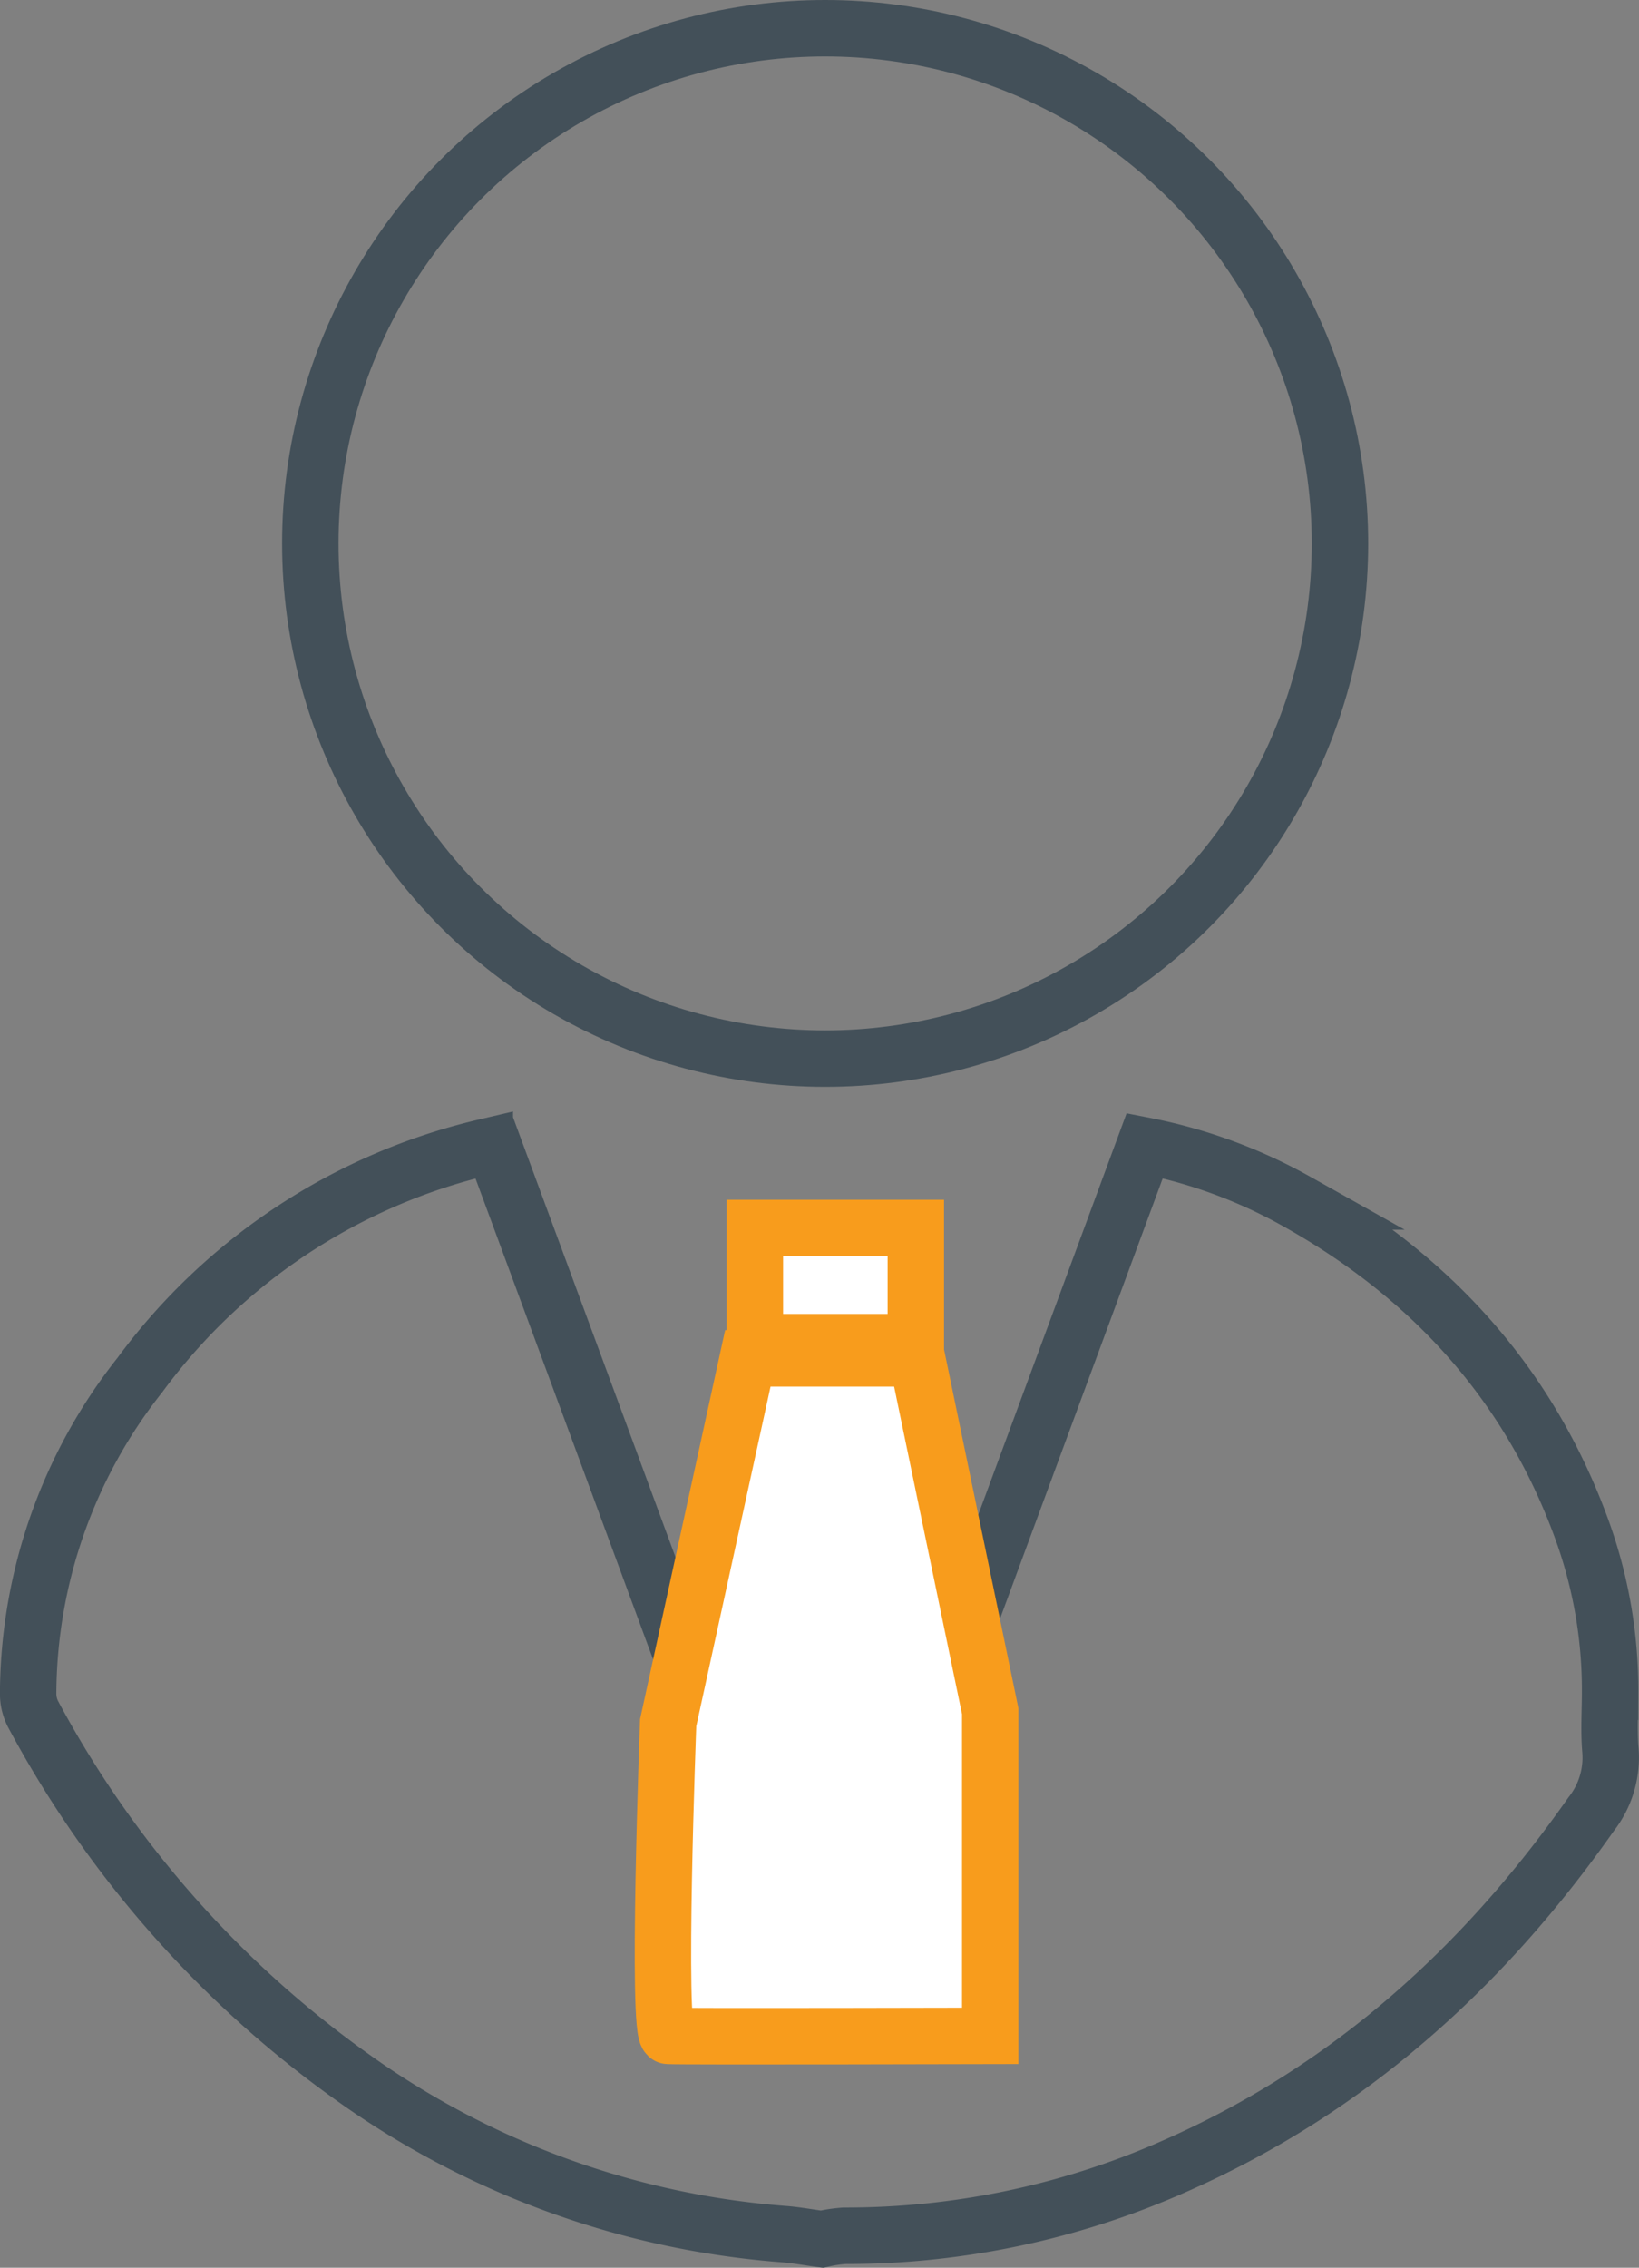
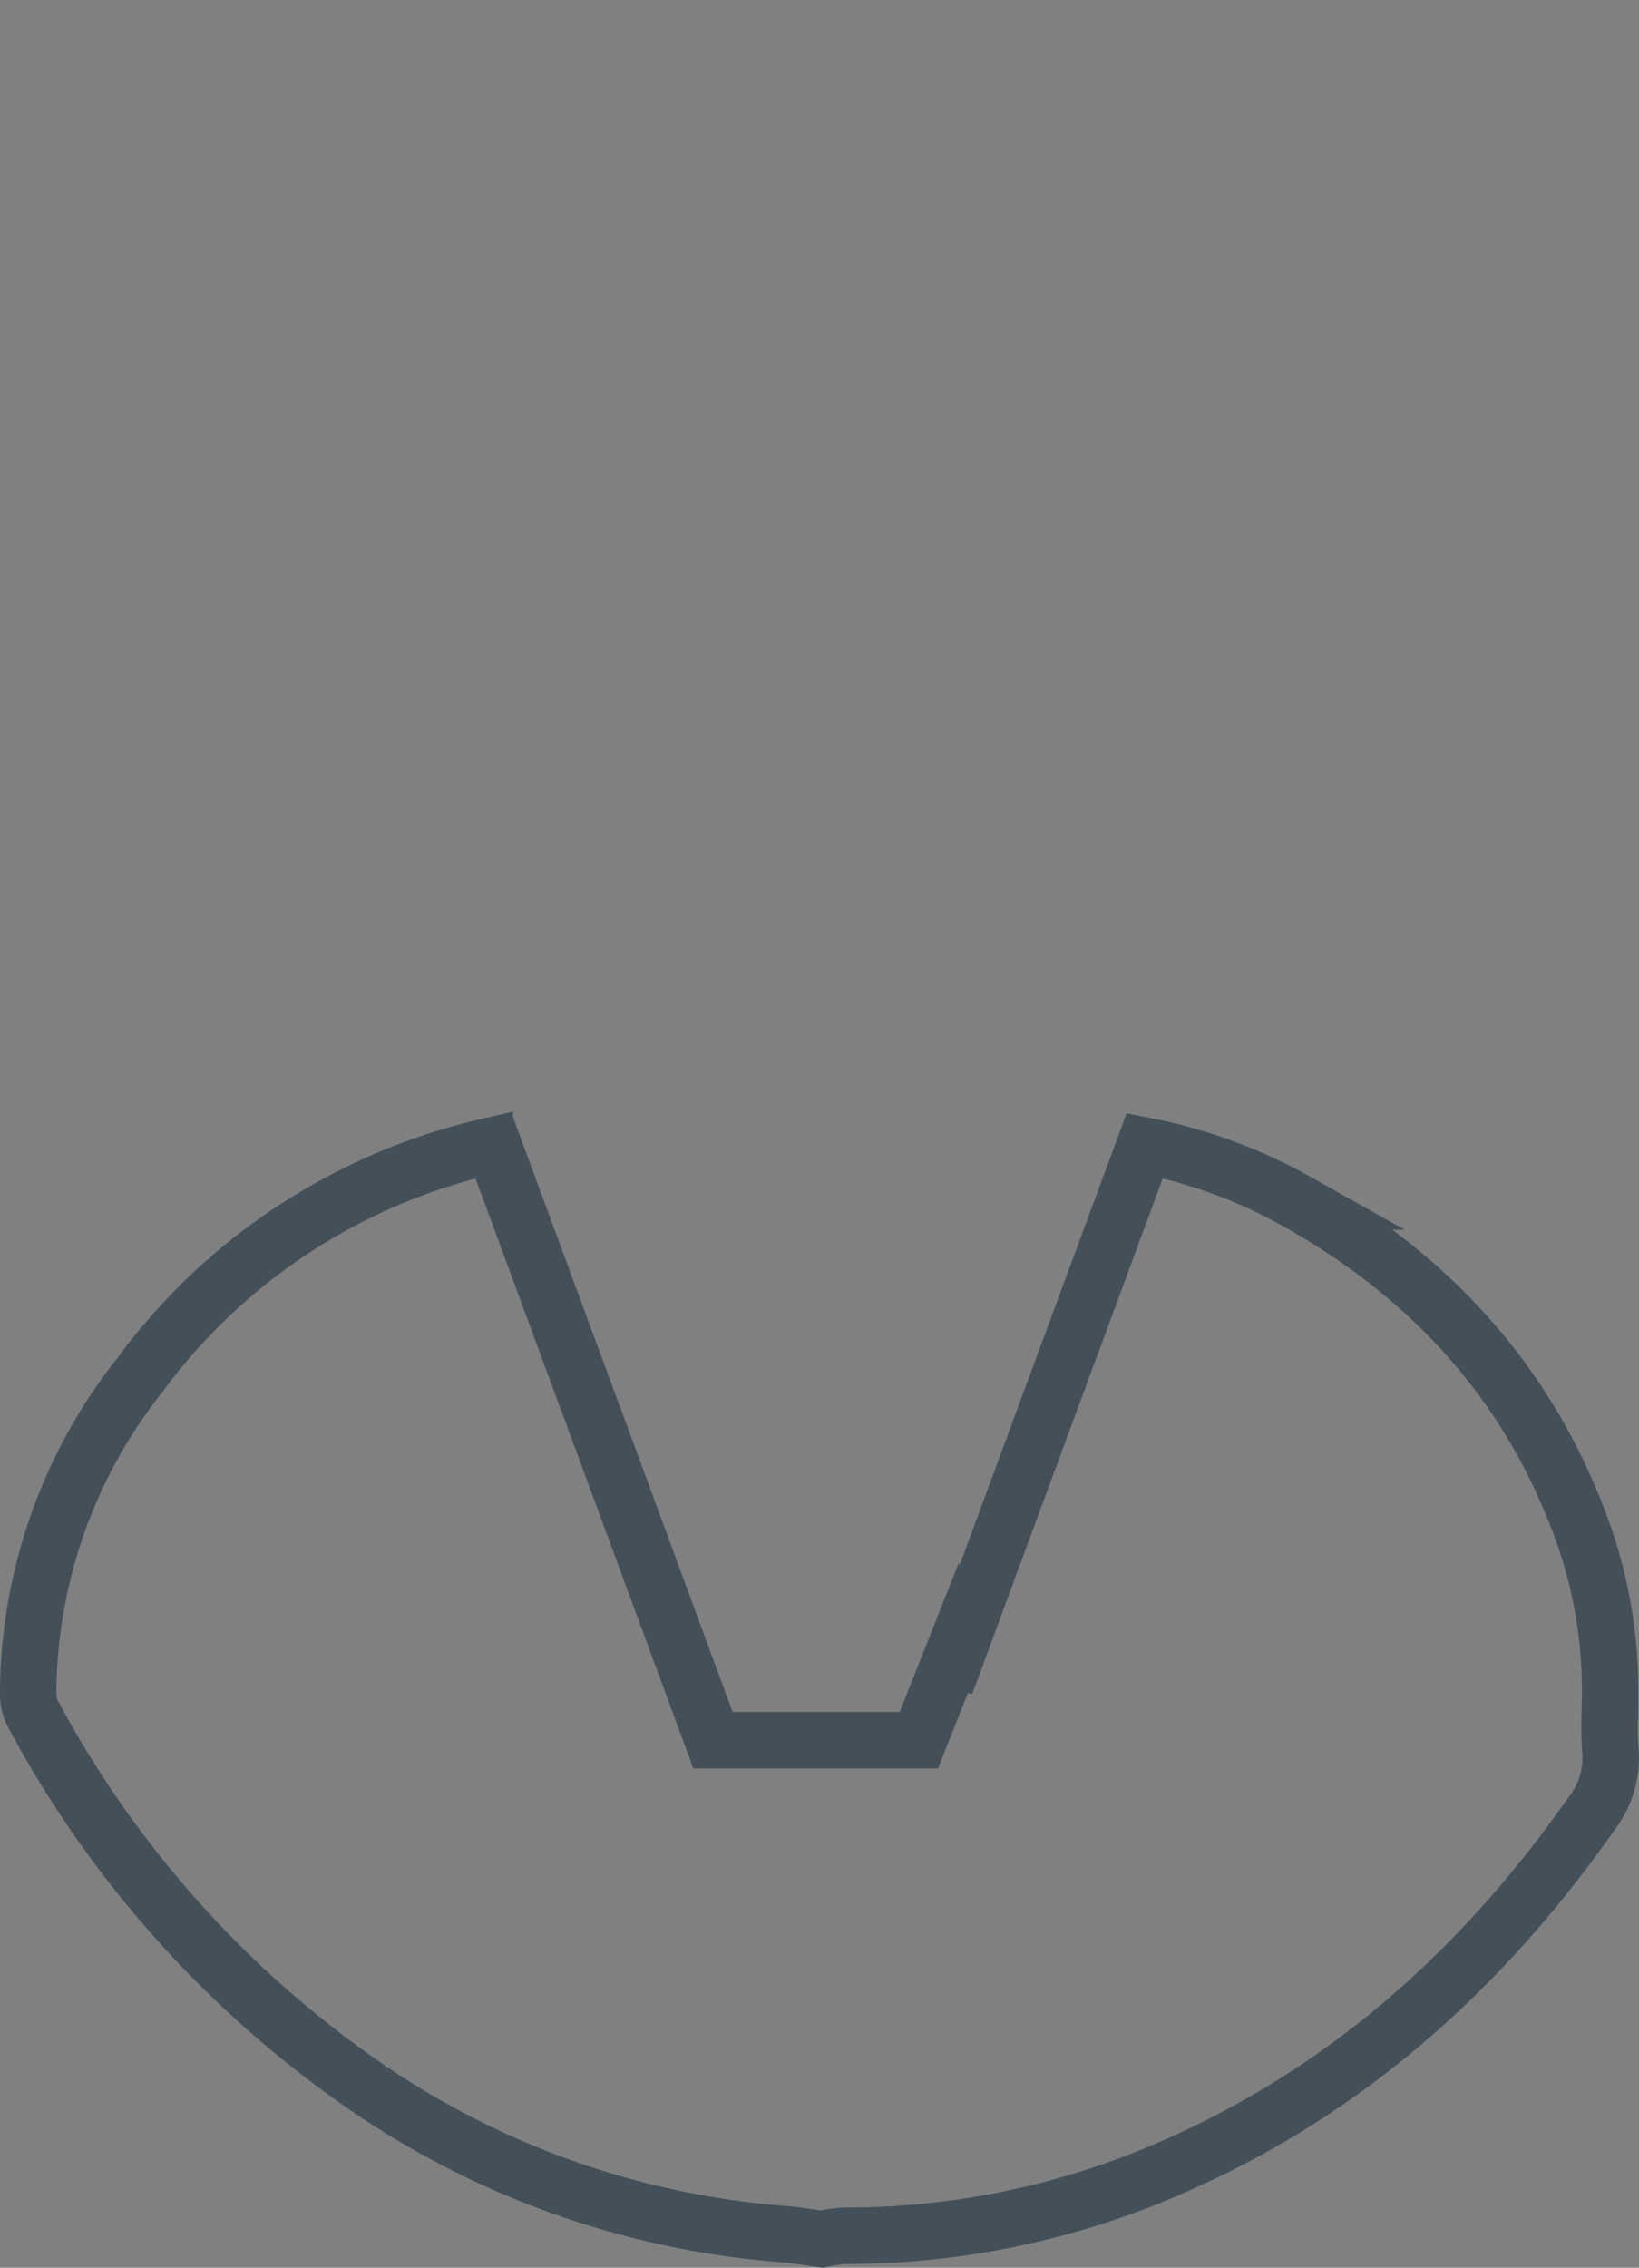
<svg xmlns="http://www.w3.org/2000/svg" width="116.2" height="160.664" viewBox="0 0 116.2 160.664">
  <rect x="0" y="0" width="116.2" height="160.664" fill="#808080" stroke="none" />
  <defs>
    <style>.a,.d{fill:none;}.a{stroke:#435059;}.a,.b{stroke-width:4px;}.b{fill:#fff;stroke:#f89c1c;}.c{stroke:none;}</style>
  </defs>
  <g transform="translate(-256 -2379)">
    <path class="a" d="M16.342,431.844c-.122-1.379-.025-2.778-.025-4.167a33.3,33.3,0,0,0-1.98-11.437c-3.752-10.356-10.7-17.972-20.236-23.3a36.131,36.131,0,0,0-10.777-3.956l-6.761,18.284q-3.384,9.152-6.766,18.3l-.193-.034c-.01-.049-.019-.093-.029-.14l-2.264,5.71h-14.6l-7.337-19.872h0l-8.222-22.242c-.279.047-.449.065-.614.1a42.413,42.413,0,0,0-24.448,16.135,36.574,36.574,0,0,0-7.928,22.578,3.152,3.152,0,0,0,.359,1.476,75.1,75.1,0,0,0,22.5,25.609A60.461,60.461,0,0,0-42.26,466.1c.866.067,1.724.226,2.7.358a9.611,9.611,0,0,1,1.606-.241,57.552,57.552,0,0,0,23.557-5c12.219-5.405,21.736-14.007,29.362-24.859A6.491,6.491,0,0,0,16.342,431.844Z" transform="translate(353.834 2071.181)" />
    <g class="a" transform="translate(276 2379)">
      <circle class="c" cx="38.5" cy="38.5" r="38.5" />
-       <circle class="d" cx="38.5" cy="38.5" r="36.5" />
    </g>
    <g transform="translate(176.037 2459.57)">
-       <path class="b" d="M144.893,6.43v8.086H133.481V6.43Z" />
-       <path class="b" d="M144.982,15.667h-12l-5.649,25.812s-.833,22.133,0,22.188,22.834,0,22.834,0v-23Z" />
-     </g>
+       </g>
  </g>
</svg>